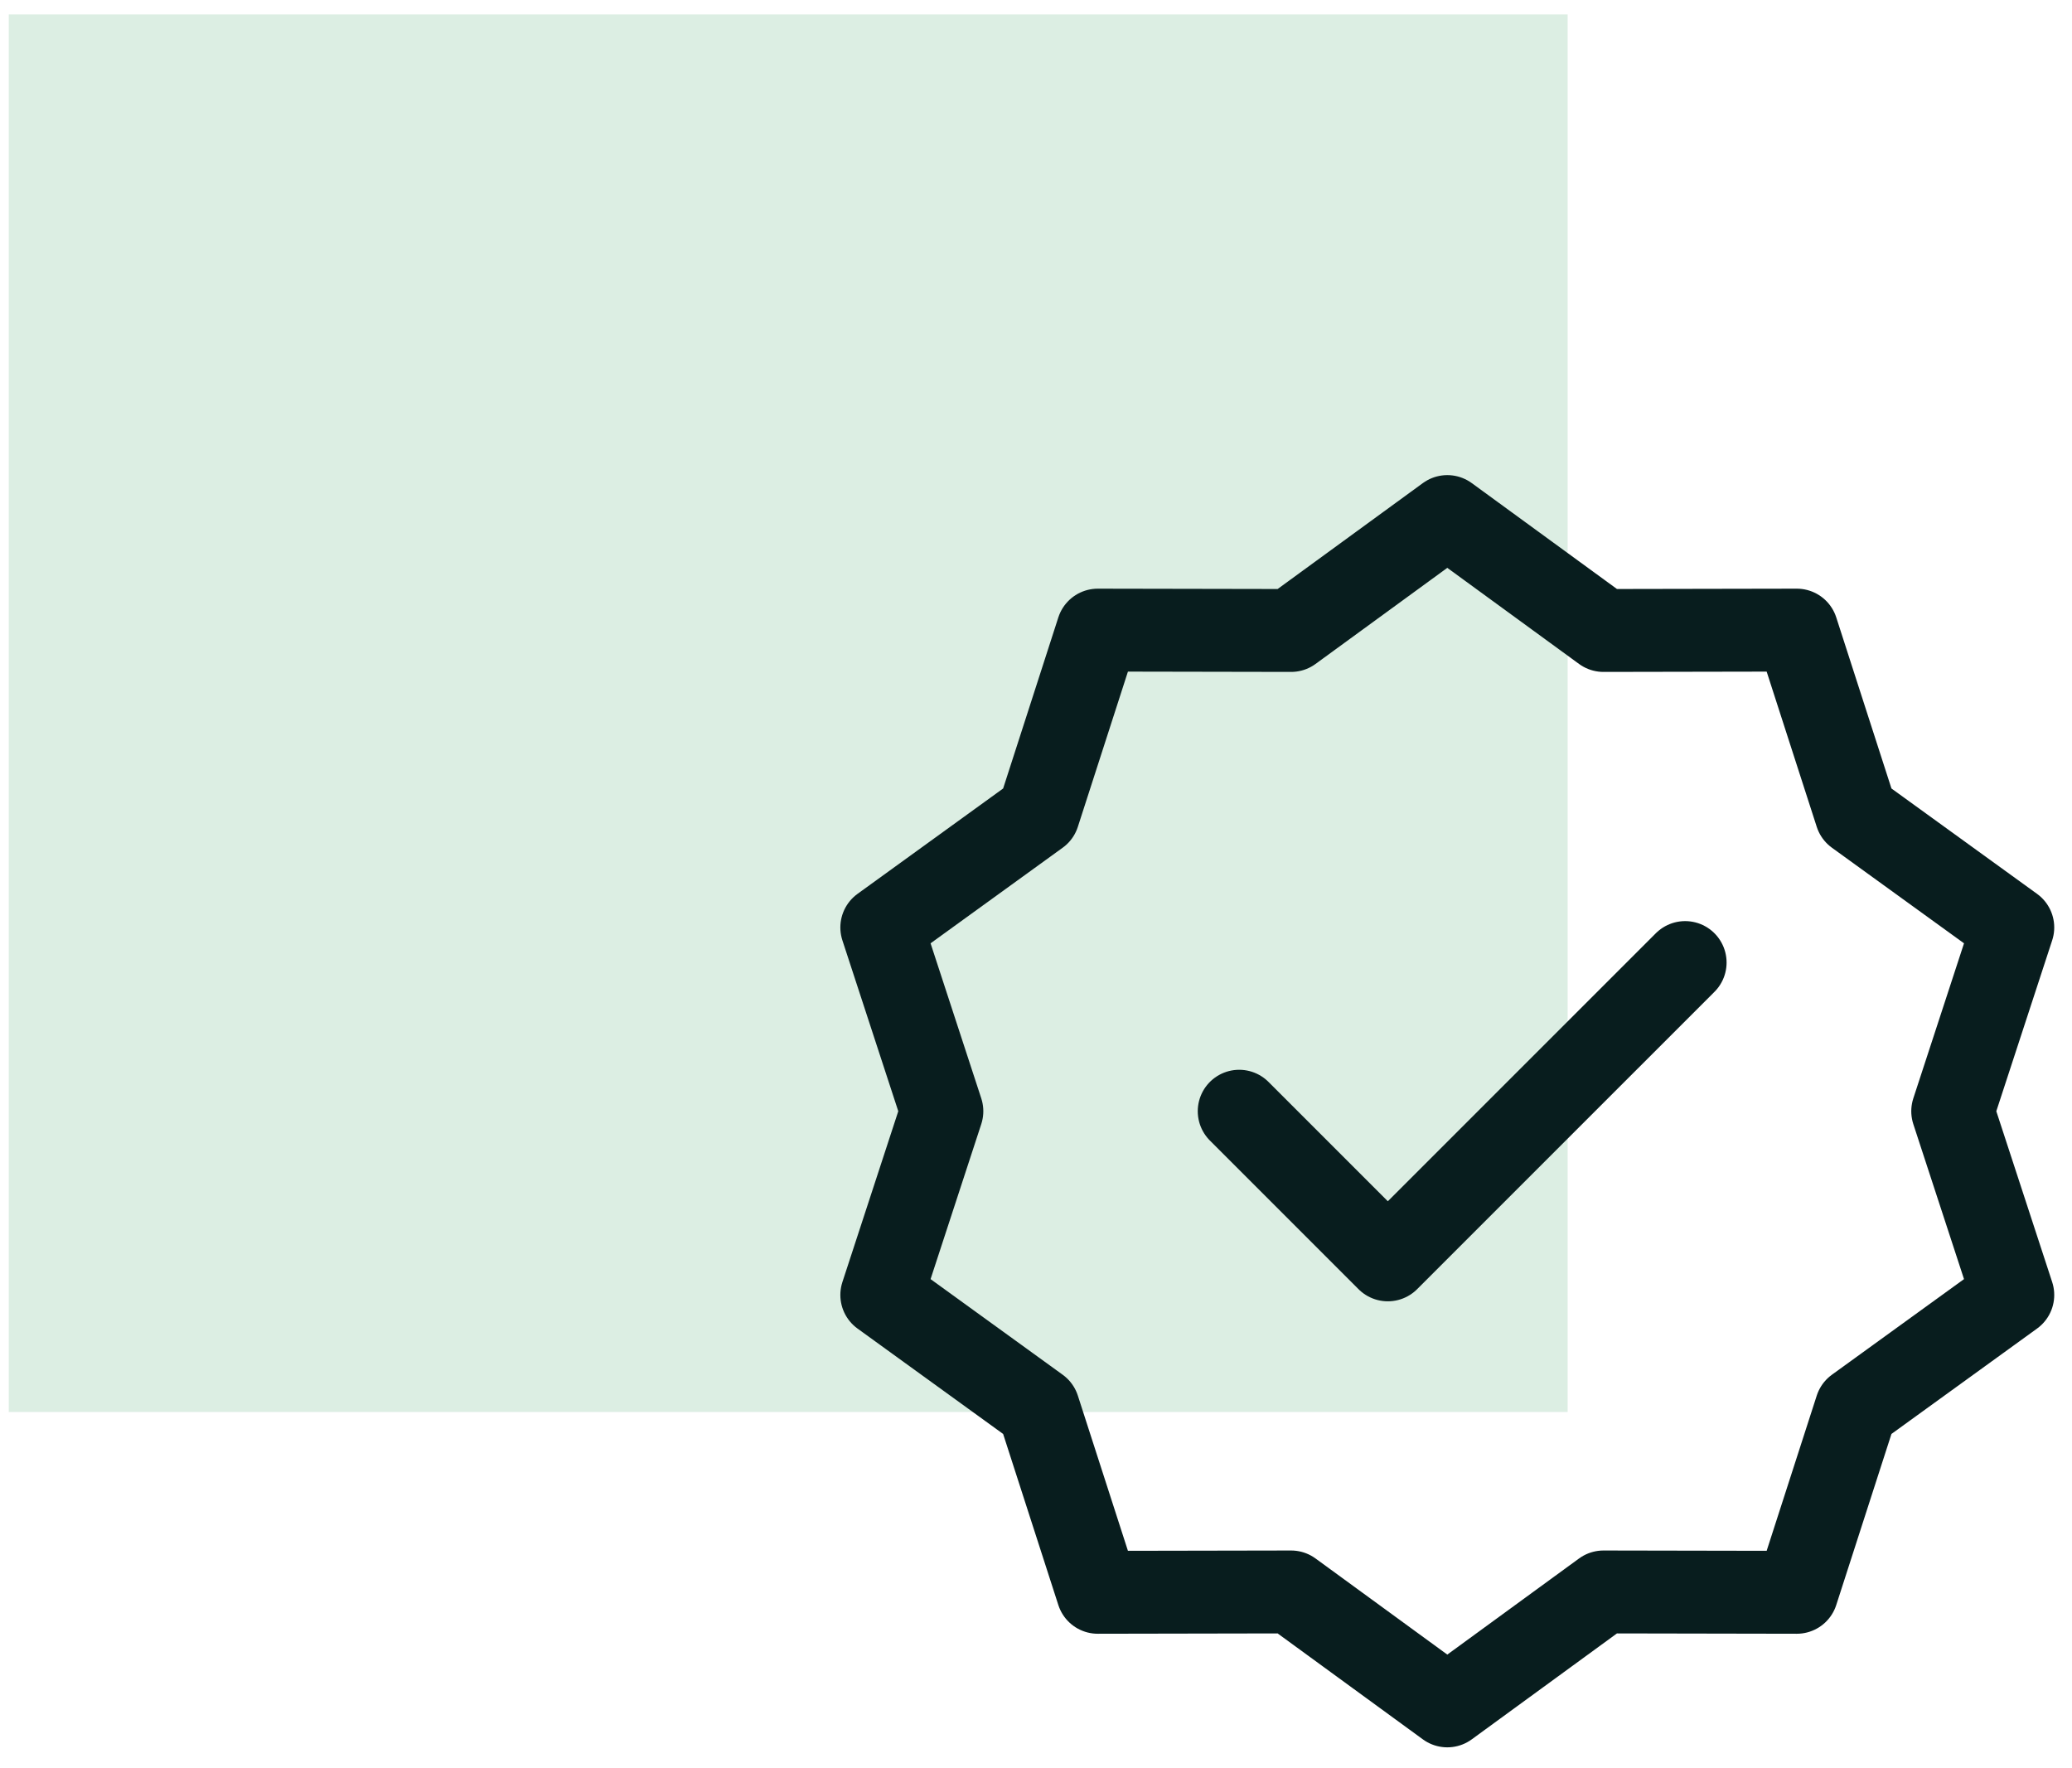
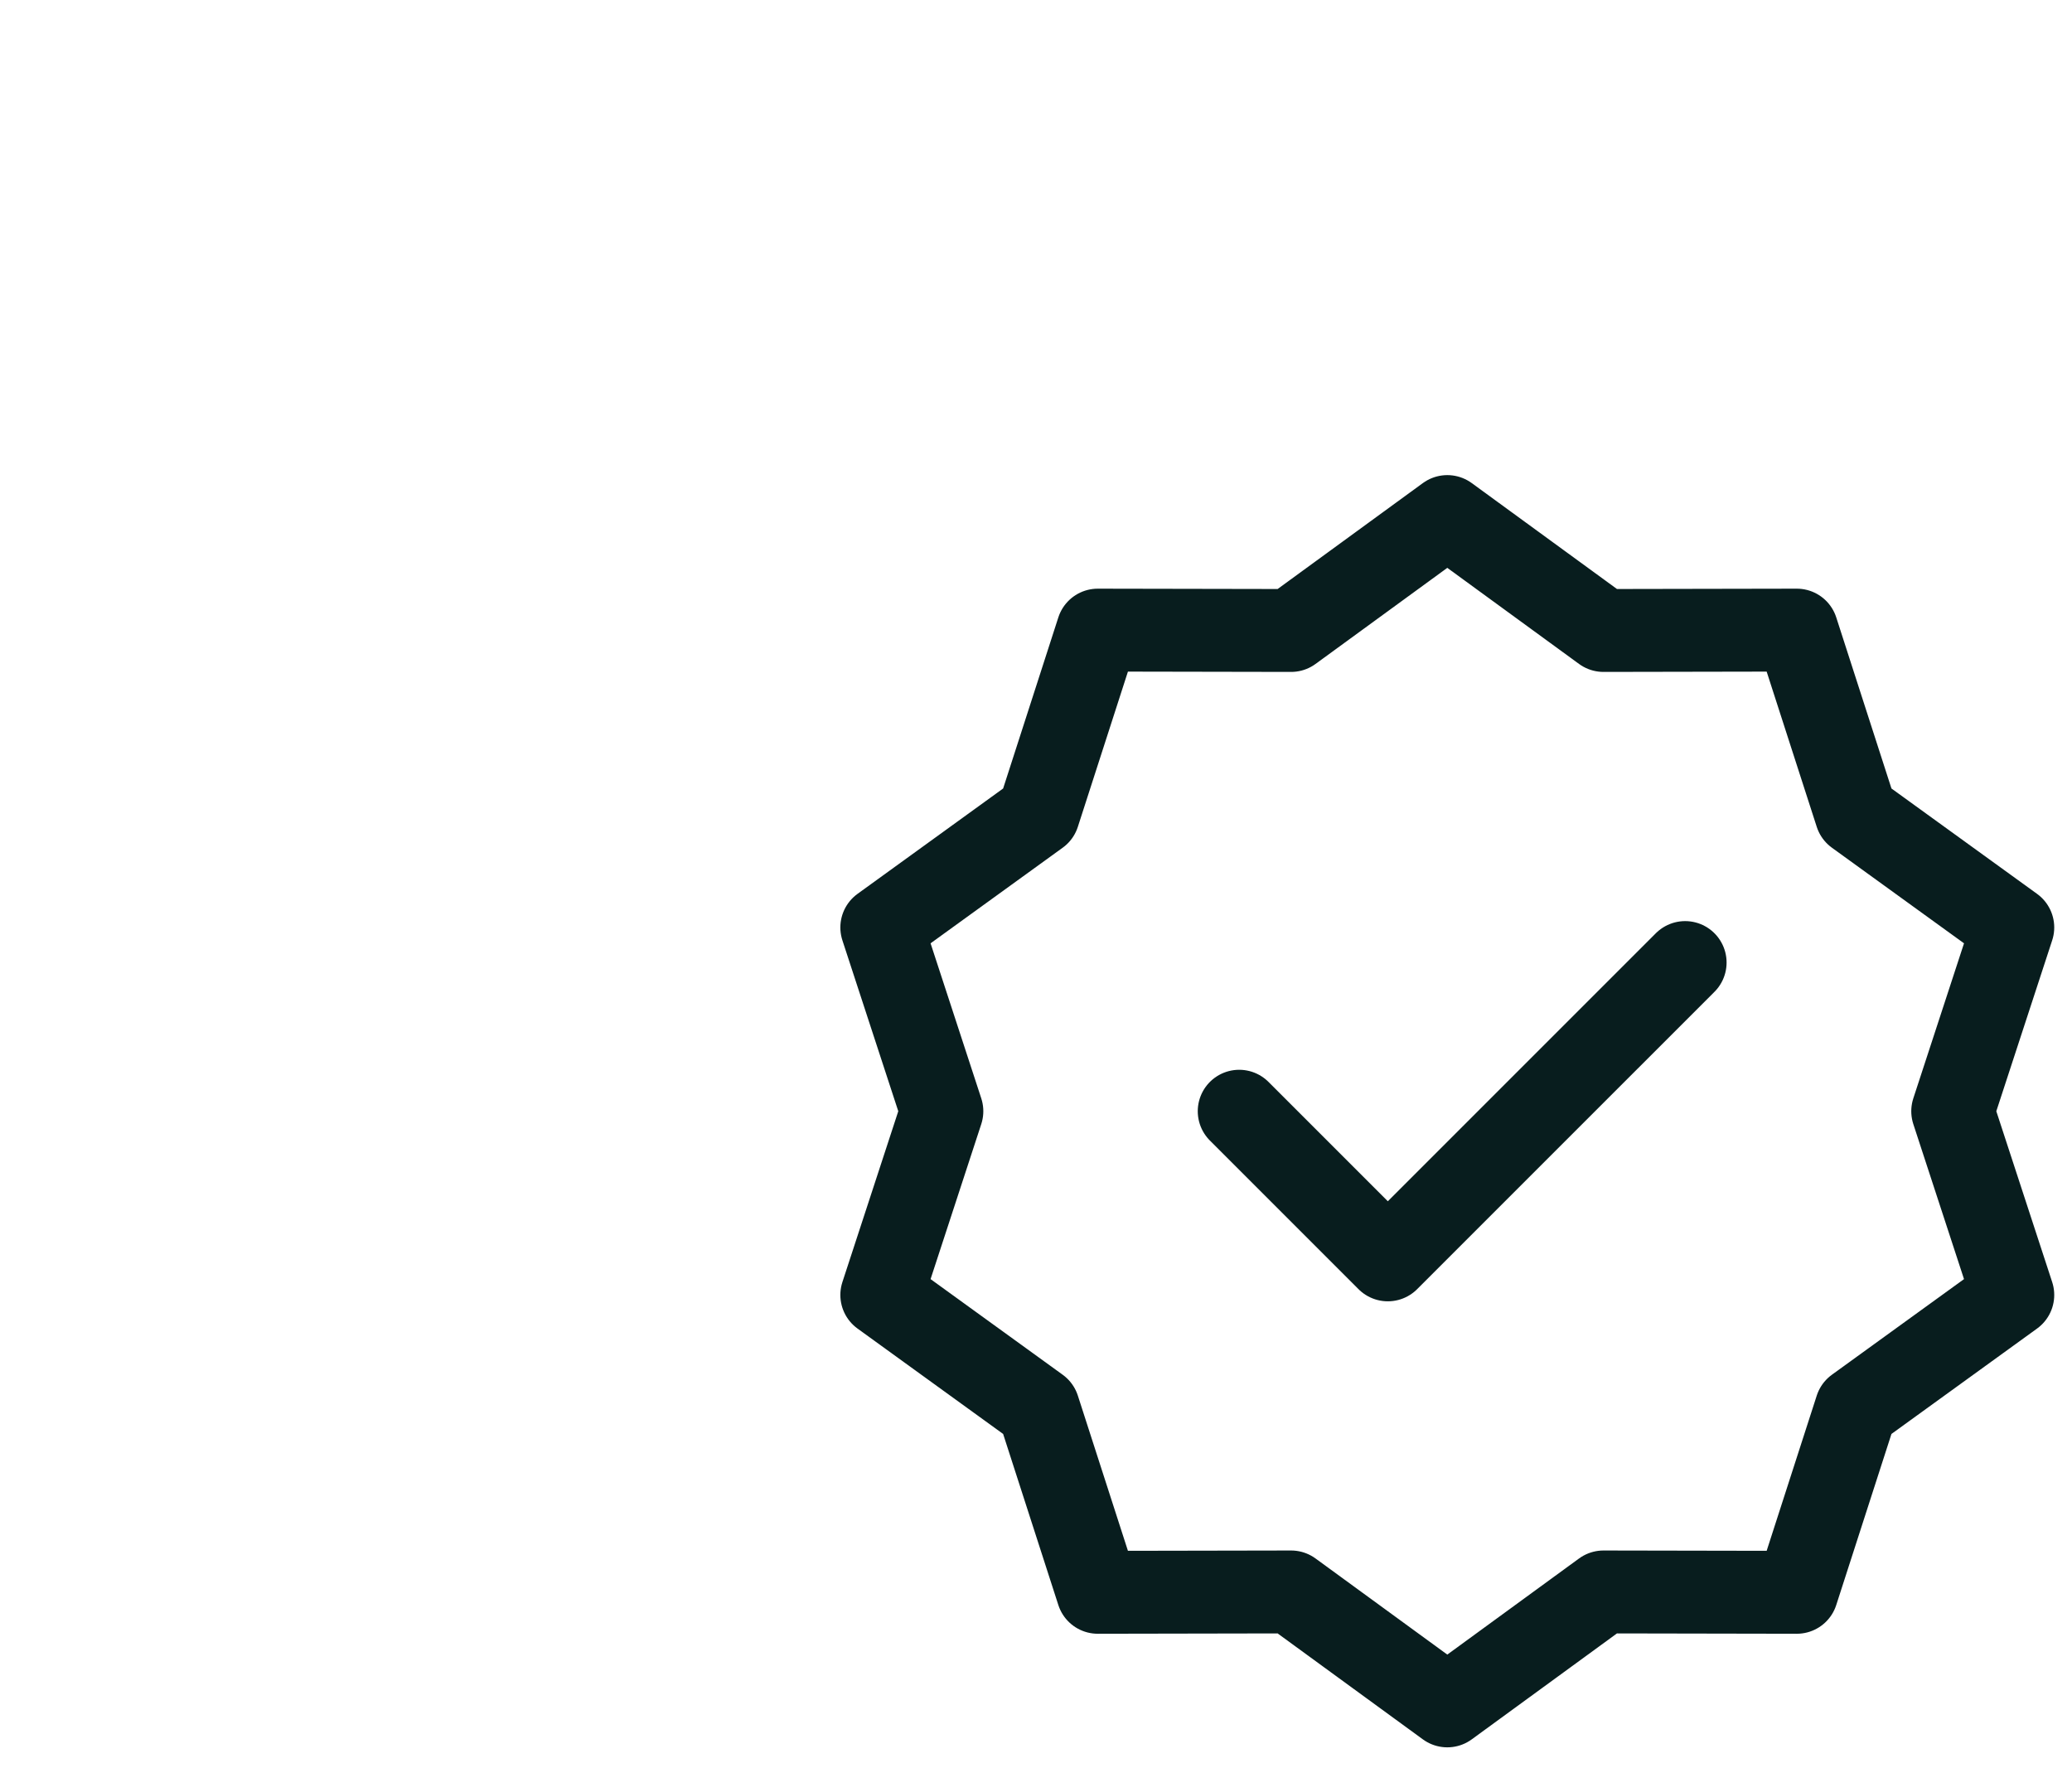
<svg xmlns="http://www.w3.org/2000/svg" width="75" height="64" viewBox="0 0 75 64" fill="none">
-   <rect x="56.744" y="0.522" width="50.583" height="56.427" transform="rotate(90 56.744 0.522)" fill="#DCEEE3" />
-   <path d="M52.388 18.696L58.041 22.819L65.039 22.806L67.188 29.466L72.857 33.568L70.682 40.219L72.857 46.869L67.188 50.972L65.039 57.631L58.041 57.618L52.388 61.742L46.734 57.618L39.736 57.631L37.587 50.972L31.918 46.869L34.093 40.219L31.918 33.568L37.587 29.466L39.736 22.806L46.734 22.819L52.388 18.696Z" stroke="#081D1E" stroke-width="3" stroke-linecap="round" stroke-linejoin="round" />
+   <path d="M52.388 18.696L58.041 22.819L65.039 22.806L67.188 29.466L72.857 33.568L70.682 40.219L72.857 46.869L67.188 50.972L65.039 57.631L58.041 57.618L52.388 61.742L46.734 57.618L39.736 57.631L37.587 50.972L31.918 46.869L34.093 40.219L31.918 33.568L37.587 29.466L39.736 22.806L46.734 22.819Z" stroke="#081D1E" stroke-width="3" stroke-linecap="round" stroke-linejoin="round" />
  <path d="M44.855 40.219L50.235 45.599L60.997 34.838" stroke="#081D1E" stroke-width="3" stroke-linecap="round" stroke-linejoin="round" />
</svg>